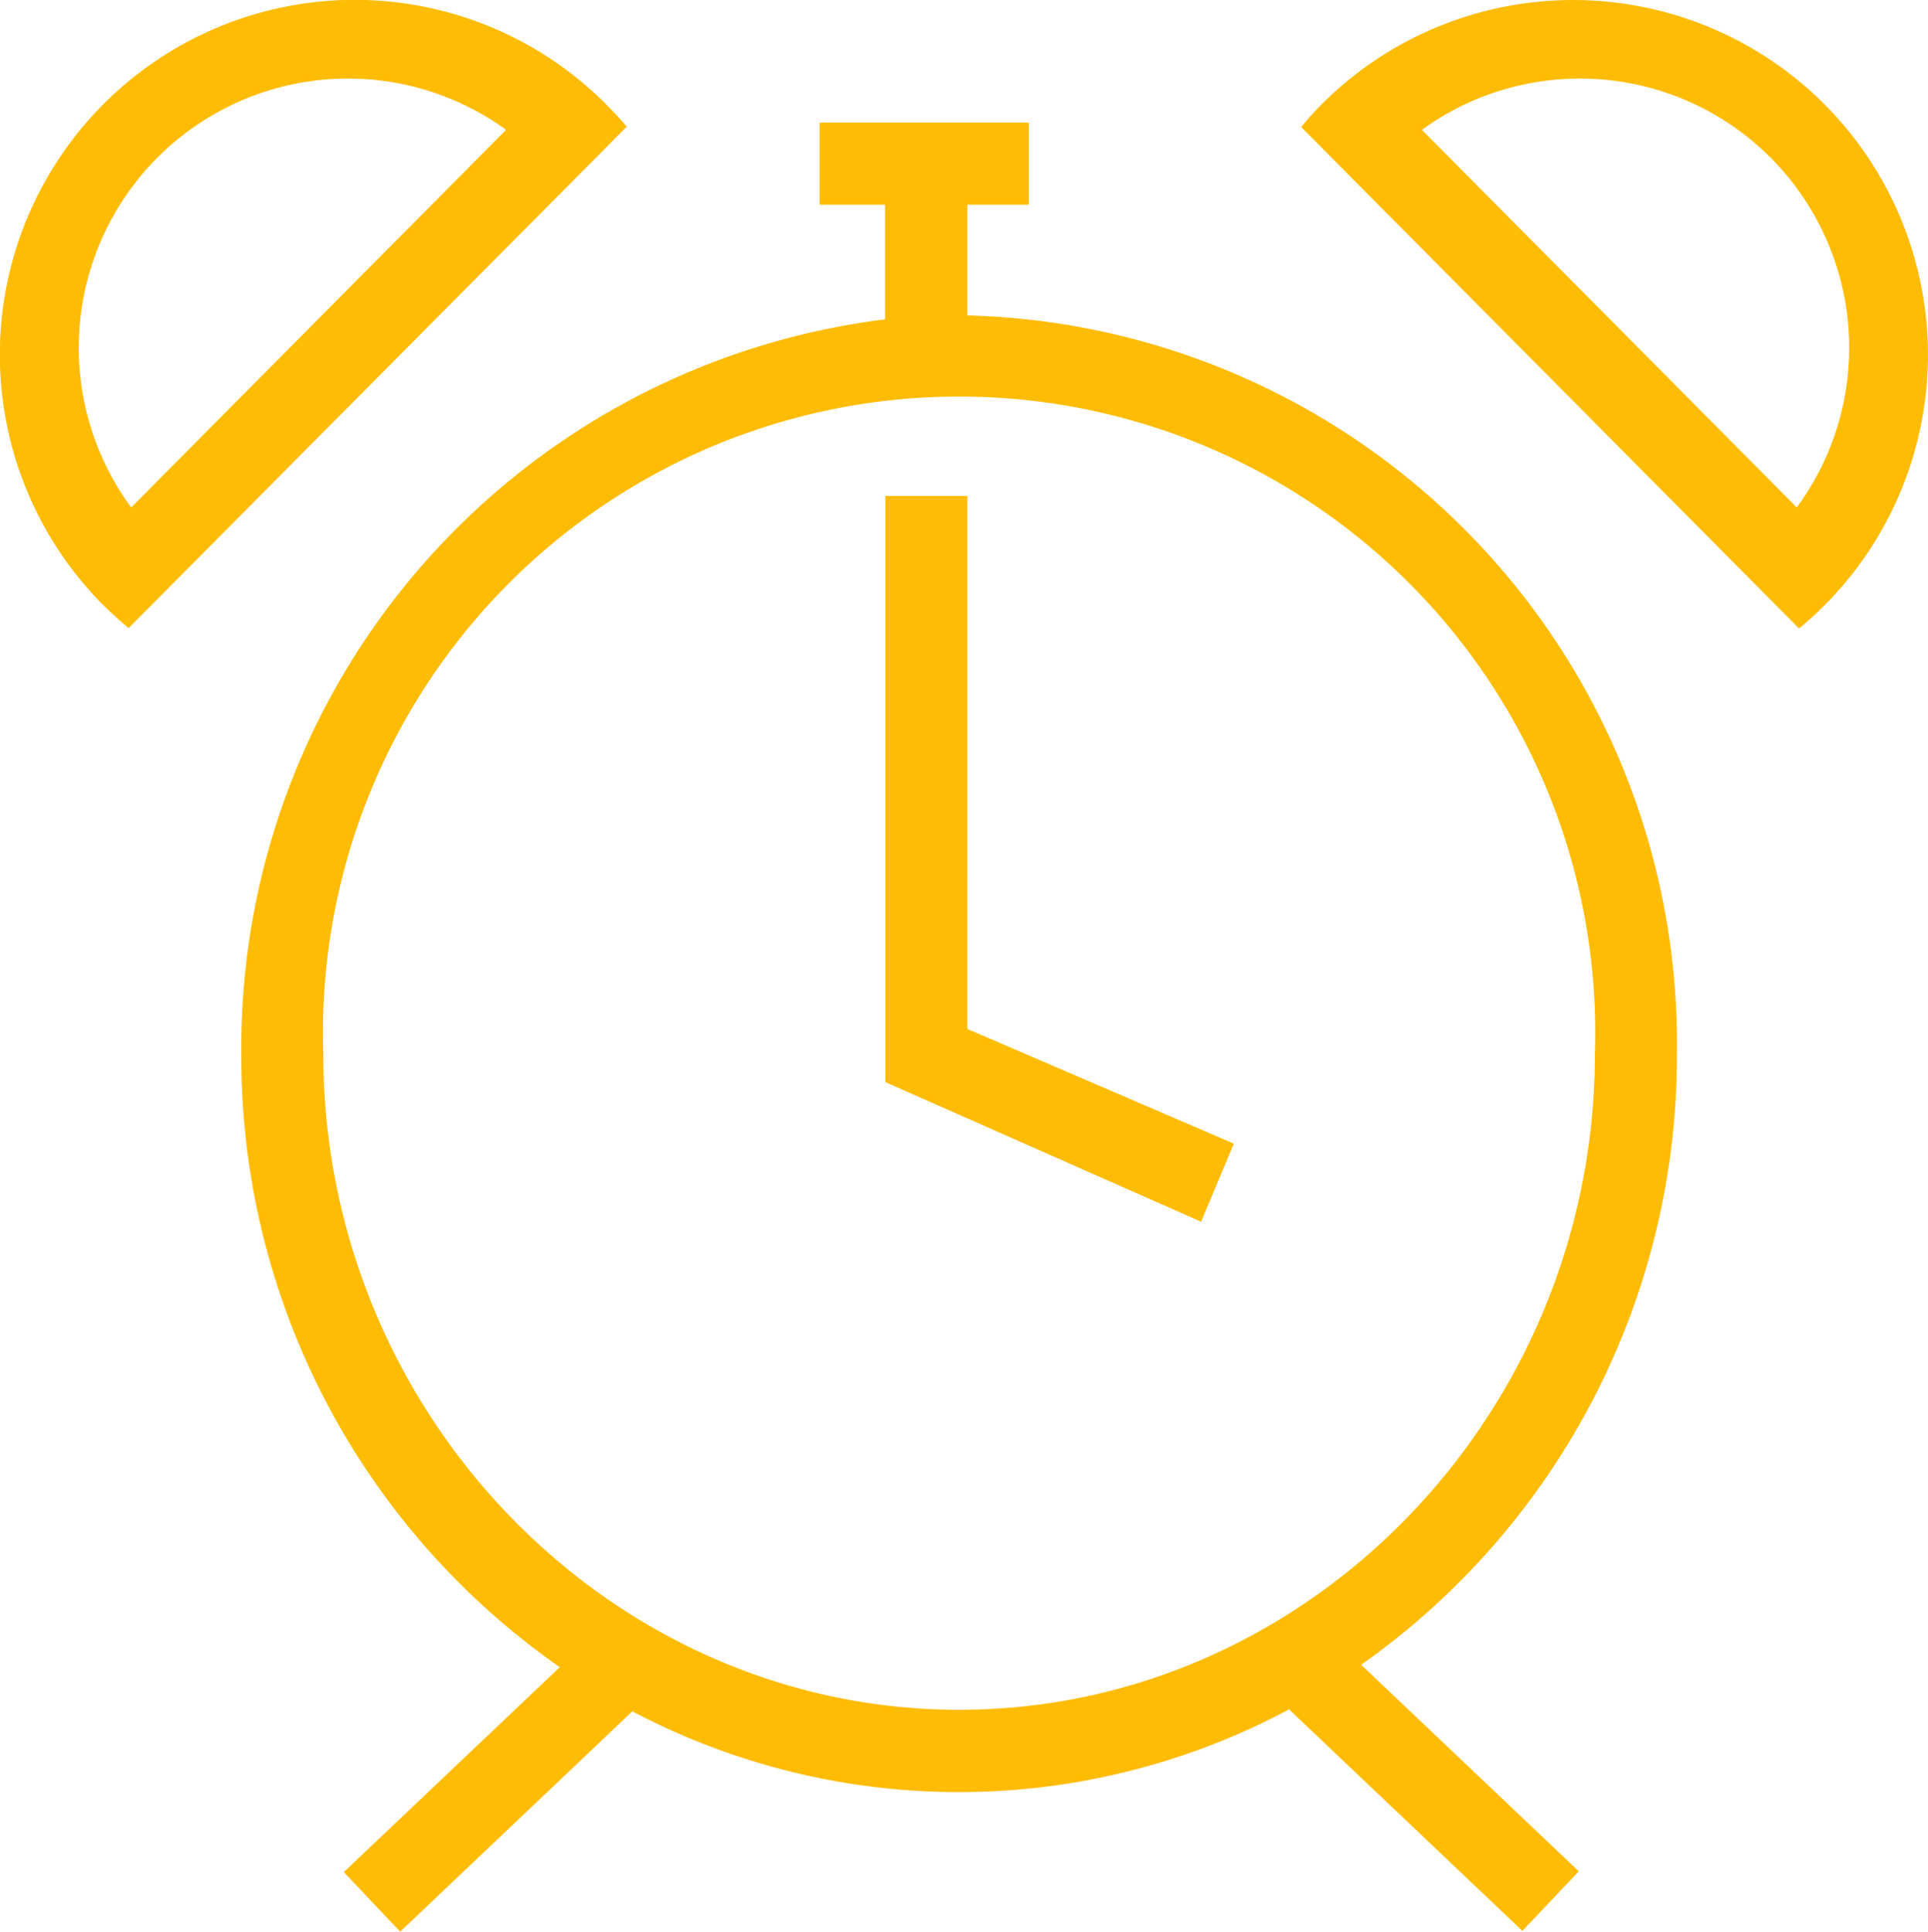
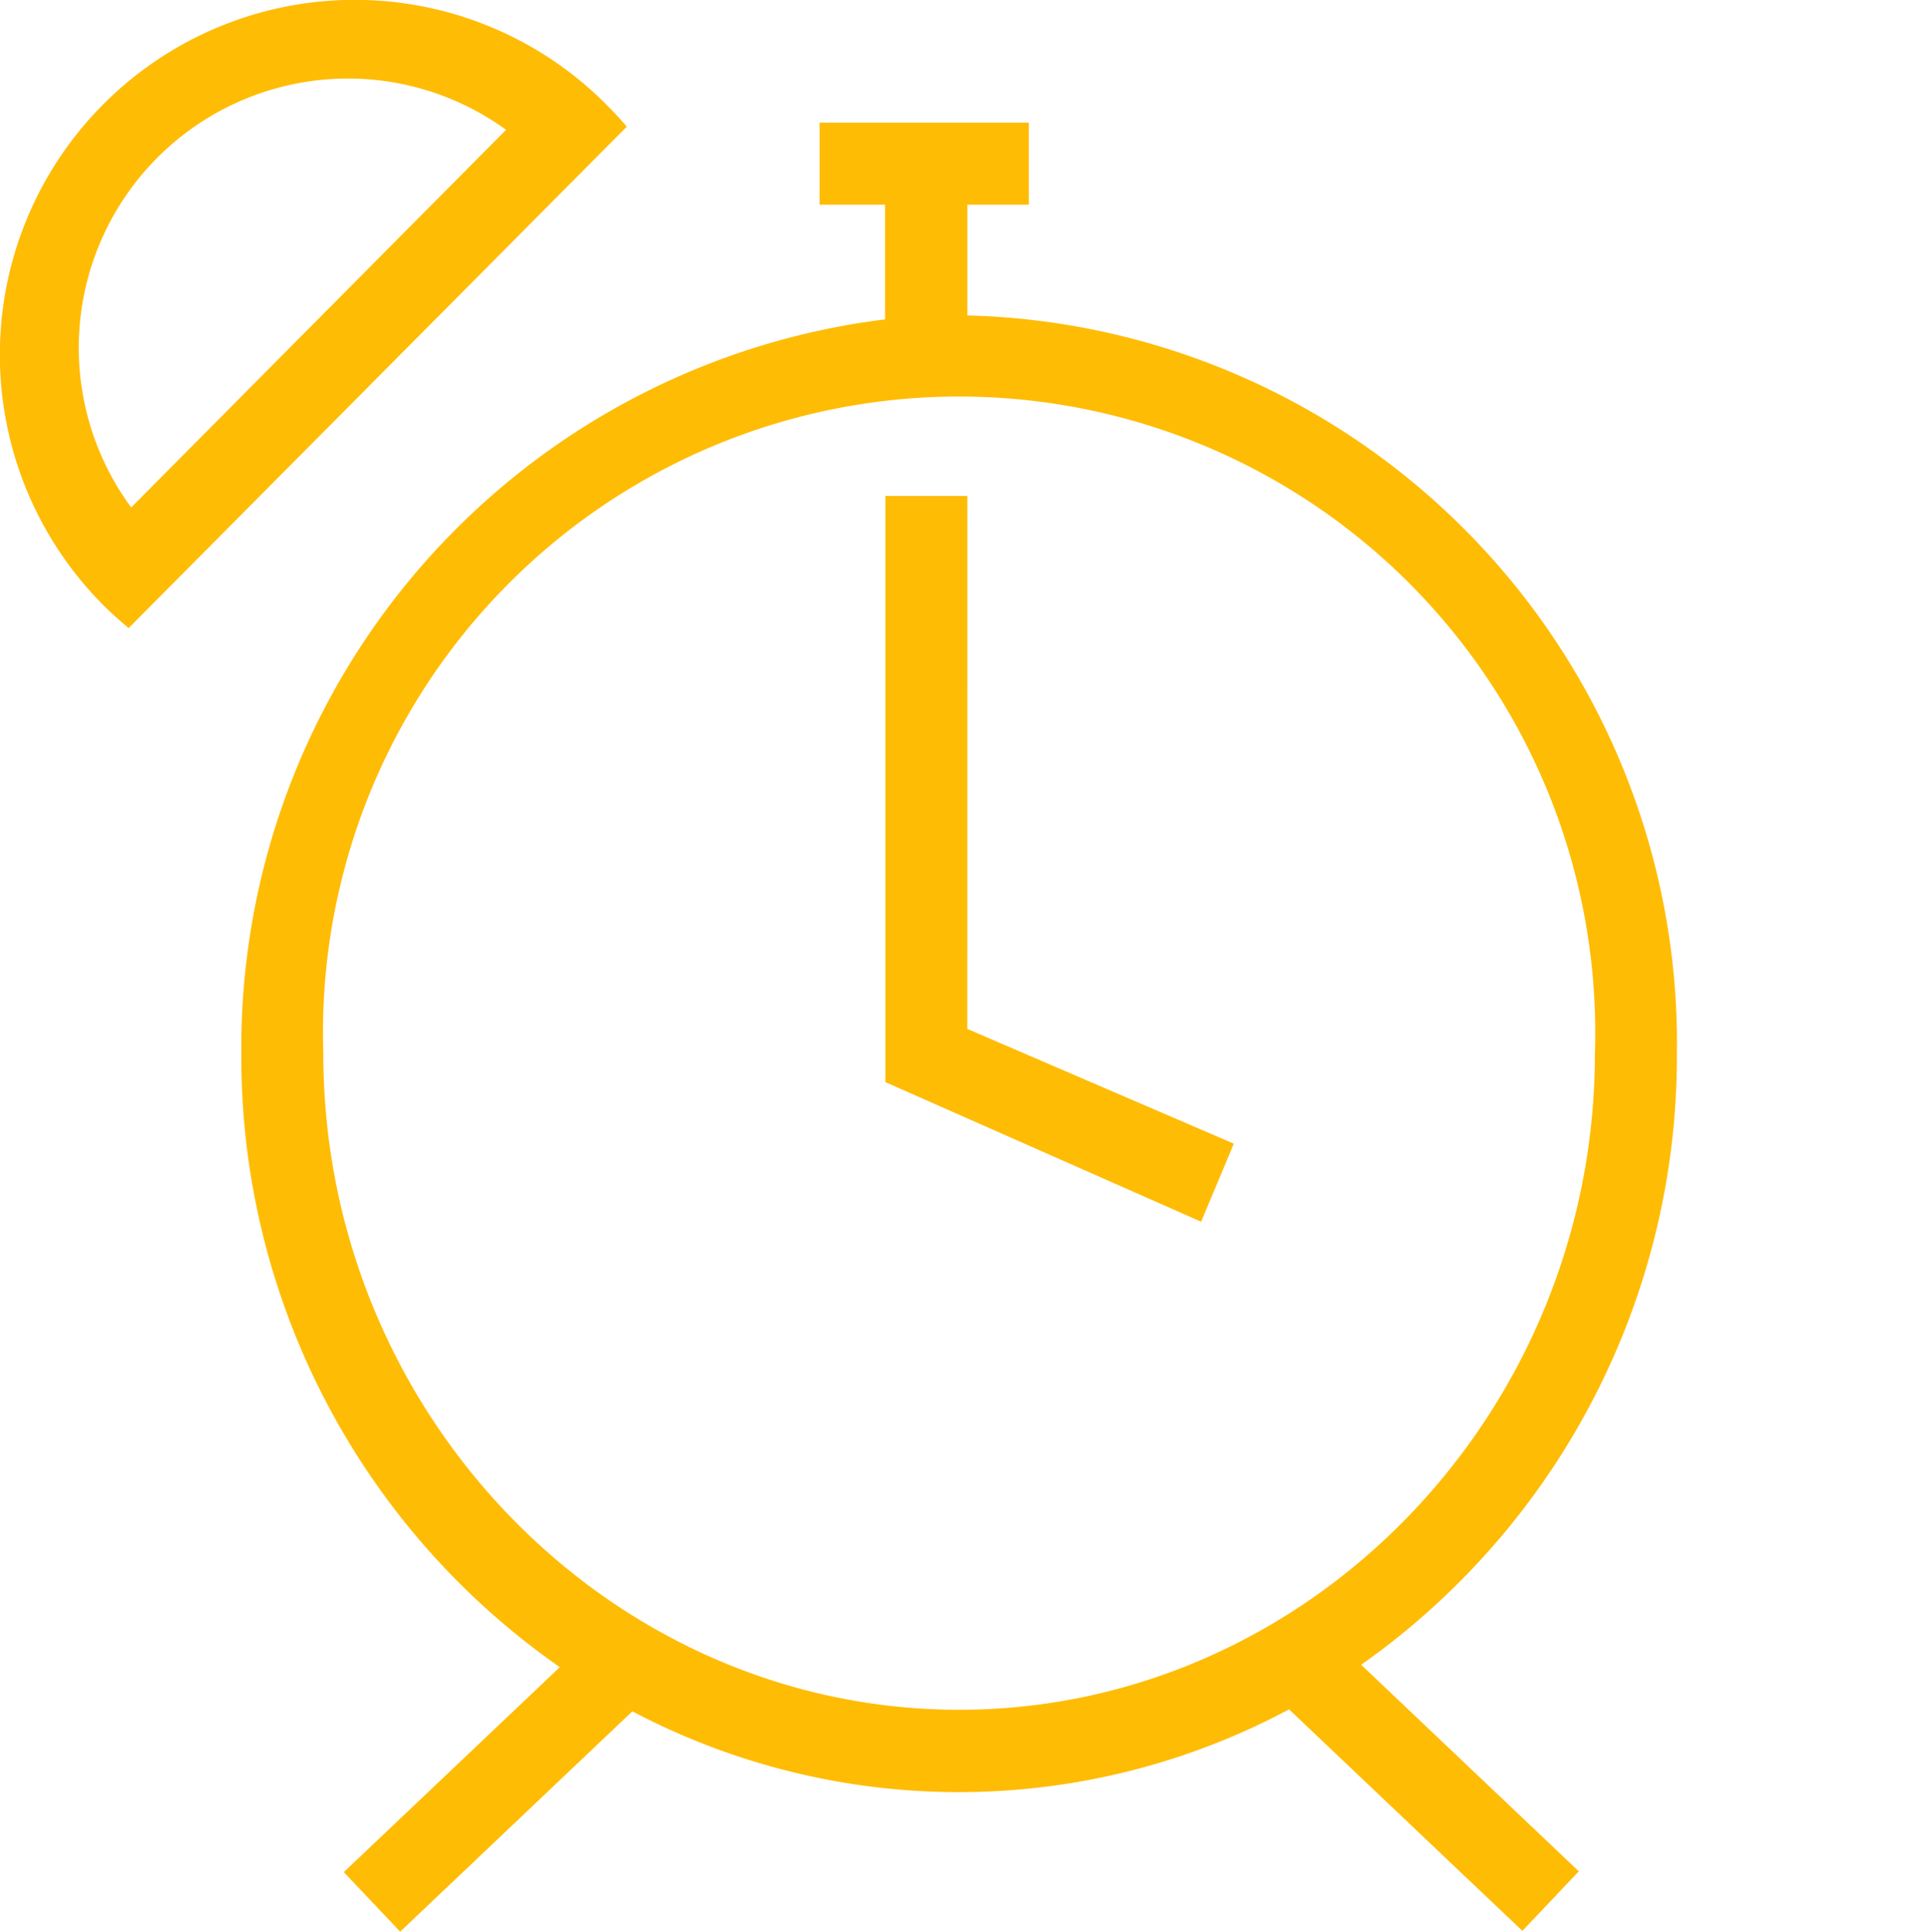
<svg xmlns="http://www.w3.org/2000/svg" width="45.923" height="46.007" viewBox="0 0 45.923 46.007">
  <g transform="translate(0 0)">
    <path d="M106.394,64.367a17.343,17.343,0,0,0-16.9-17.576V44.153h1.465V42.2H85.973v1.953h1.559v2.732A17.48,17.48,0,0,0,72.2,64.376a17.71,17.71,0,0,0,7.586,14.609l-5.145,4.882,1.343,1.418,5.53-5.248a16.673,16.673,0,0,0,15.642-.047l5.558,5.276,1.343-1.418-5.183-4.92A17.728,17.728,0,0,0,106.394,64.367ZM89.3,80C81,80,74.153,72.967,74.153,64.367a15.152,15.152,0,1,1,30.288,0C104.441,72.967,97.6,80,89.3,80Z" transform="translate(-66.452 -39.278)" fill="#ffbc05" />
    <path d="M237.553,136.9H235.6v13.961l7.52,3.324.779-1.859-6.347-2.732Z" transform="translate(-214.511 -125.087)" fill="#ffbc05" />
    <path d="M25.4,13.547A8.451,8.451,0,0,0,13.447,25.5c.188.188.394.366.591.535L25.905,14.091c-.16-.188-.329-.366-.507-.545ZM14.1,23.161a6.413,6.413,0,0,1,8.929-8.994L14.1,23.161Z" transform="translate(-10.975 -11.075)" fill="#ffbc05" />
-     <path d="M353.55,13.547a8.46,8.46,0,0,0-11.952,0,6.791,6.791,0,0,0-.5.554l11.858,11.942q.31-.253.592-.535A8.455,8.455,0,0,0,353.55,13.547Zm-.648,9.614-8.929-8.994a6.413,6.413,0,0,1,8.929,8.994Z" transform="translate(-310.105 -11.075)" fill="#ffbc05" />
  </g>
</svg>